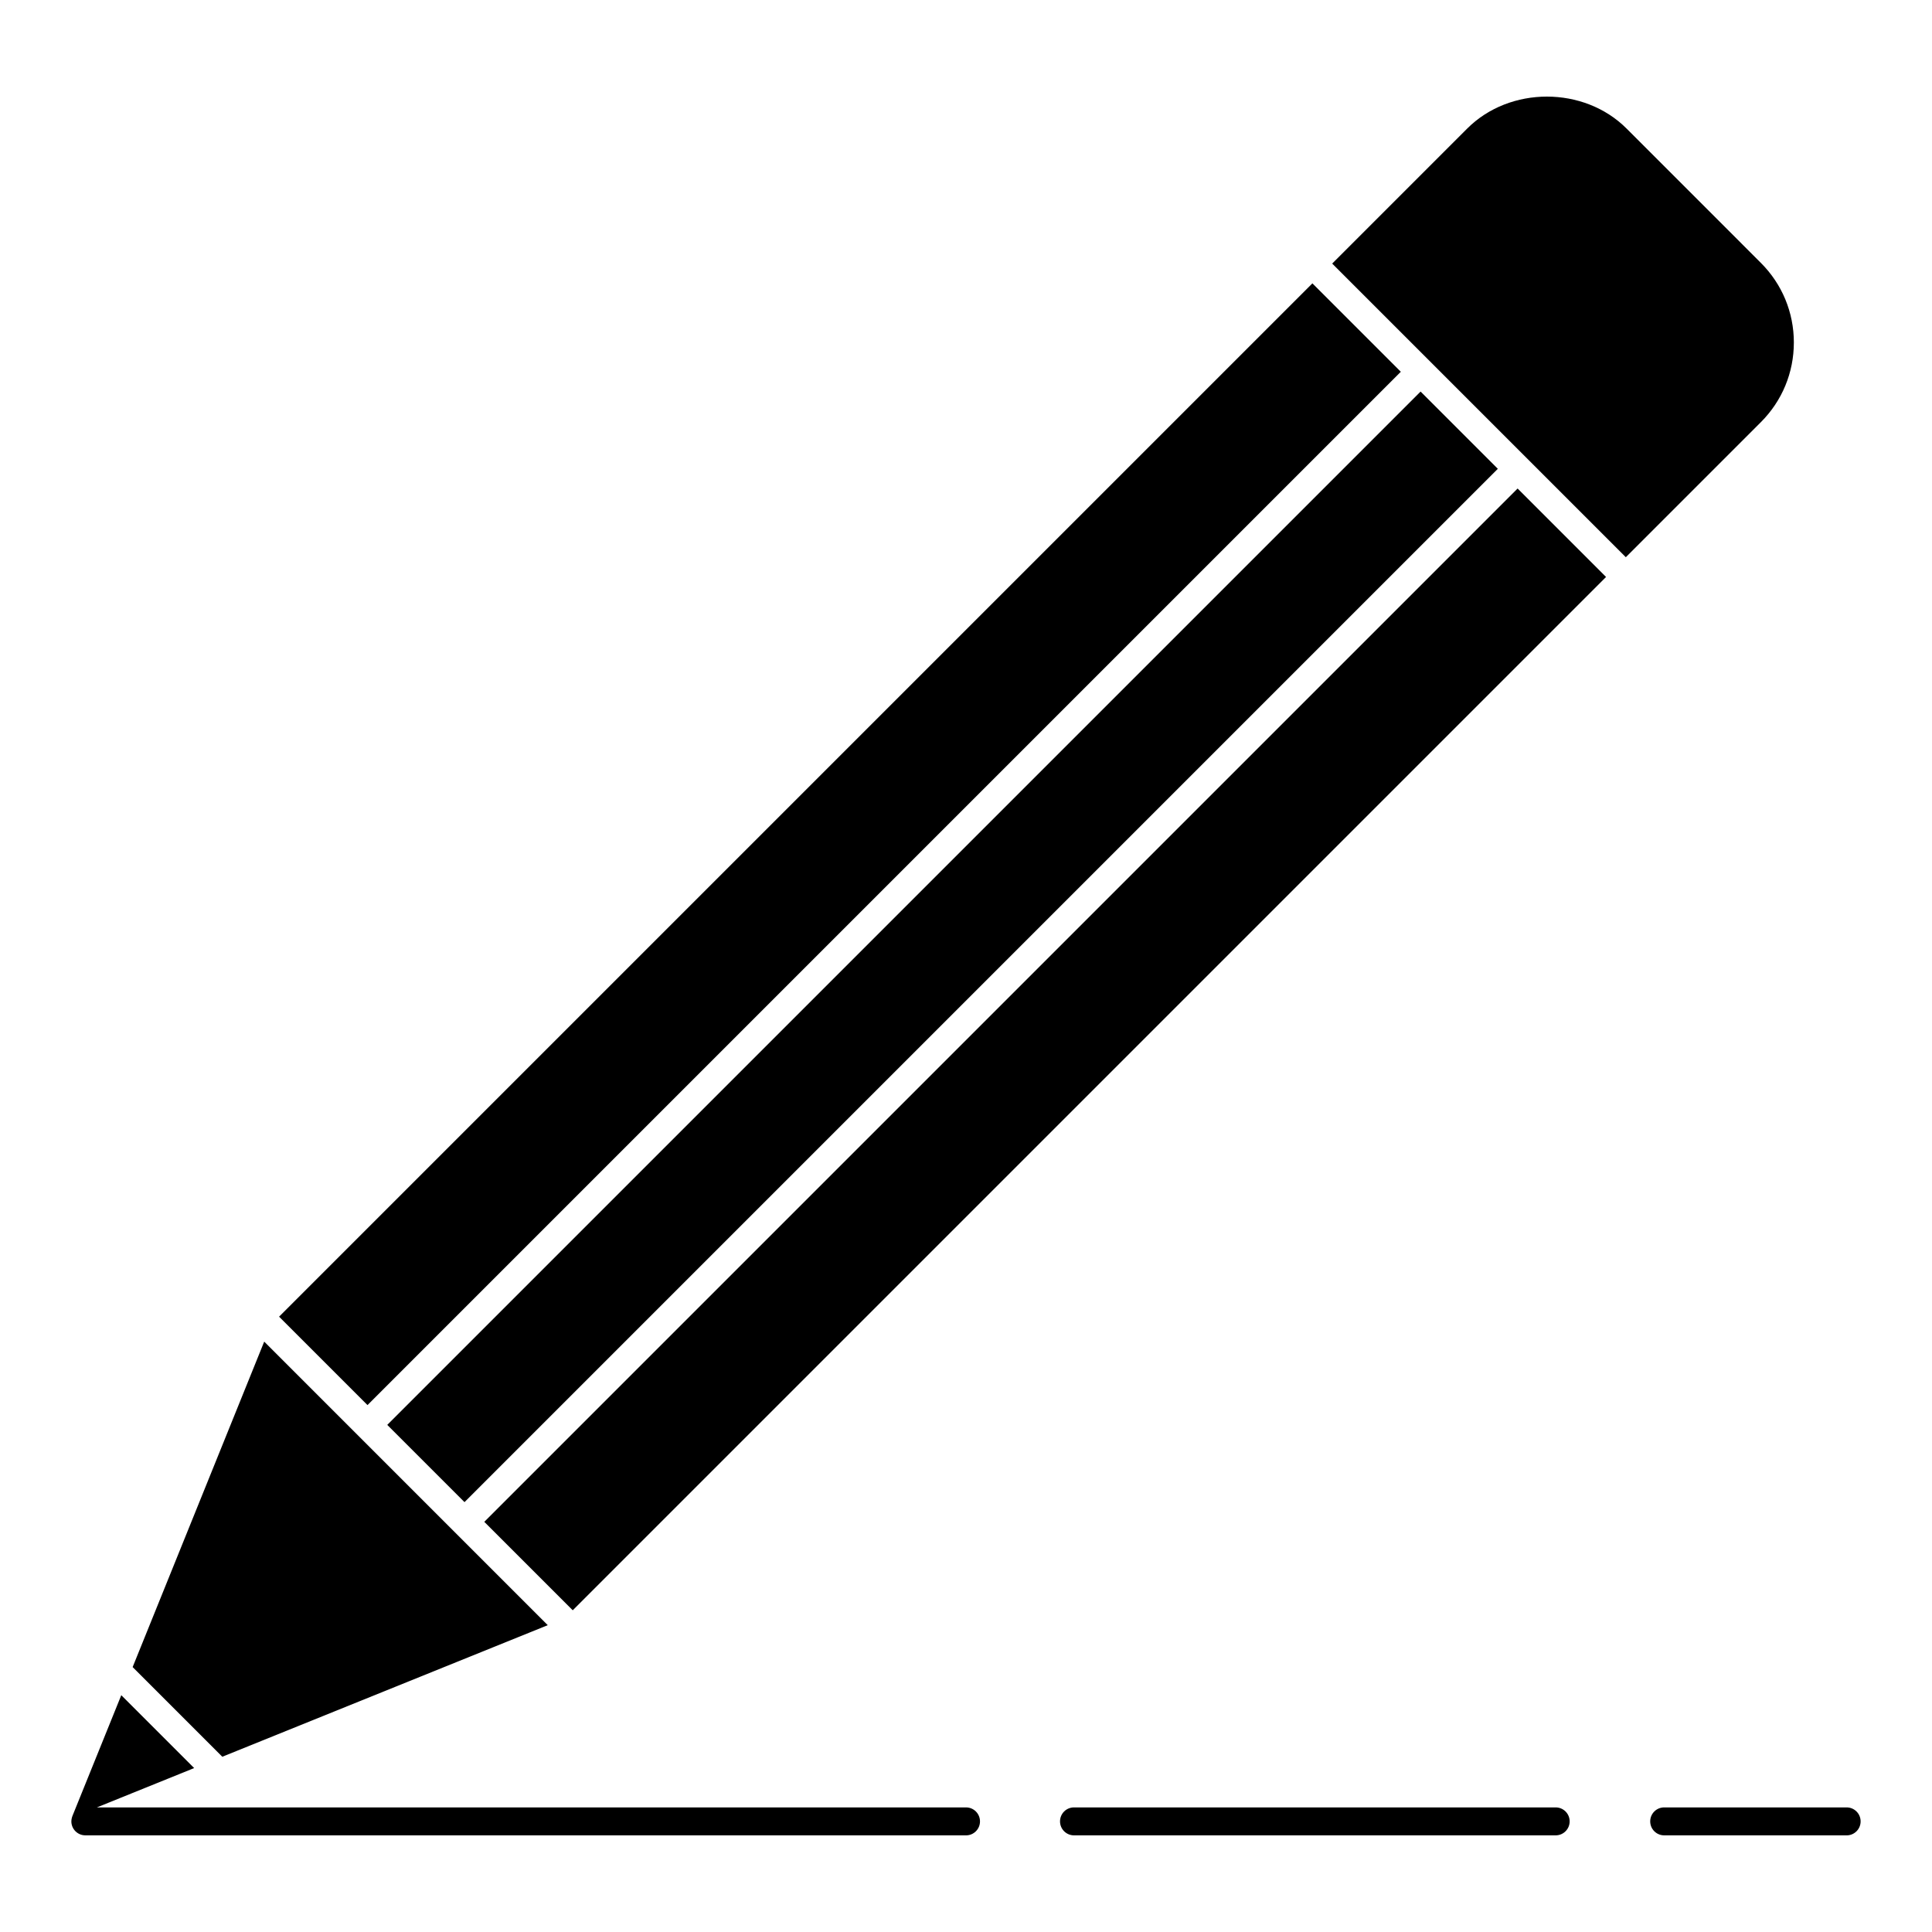
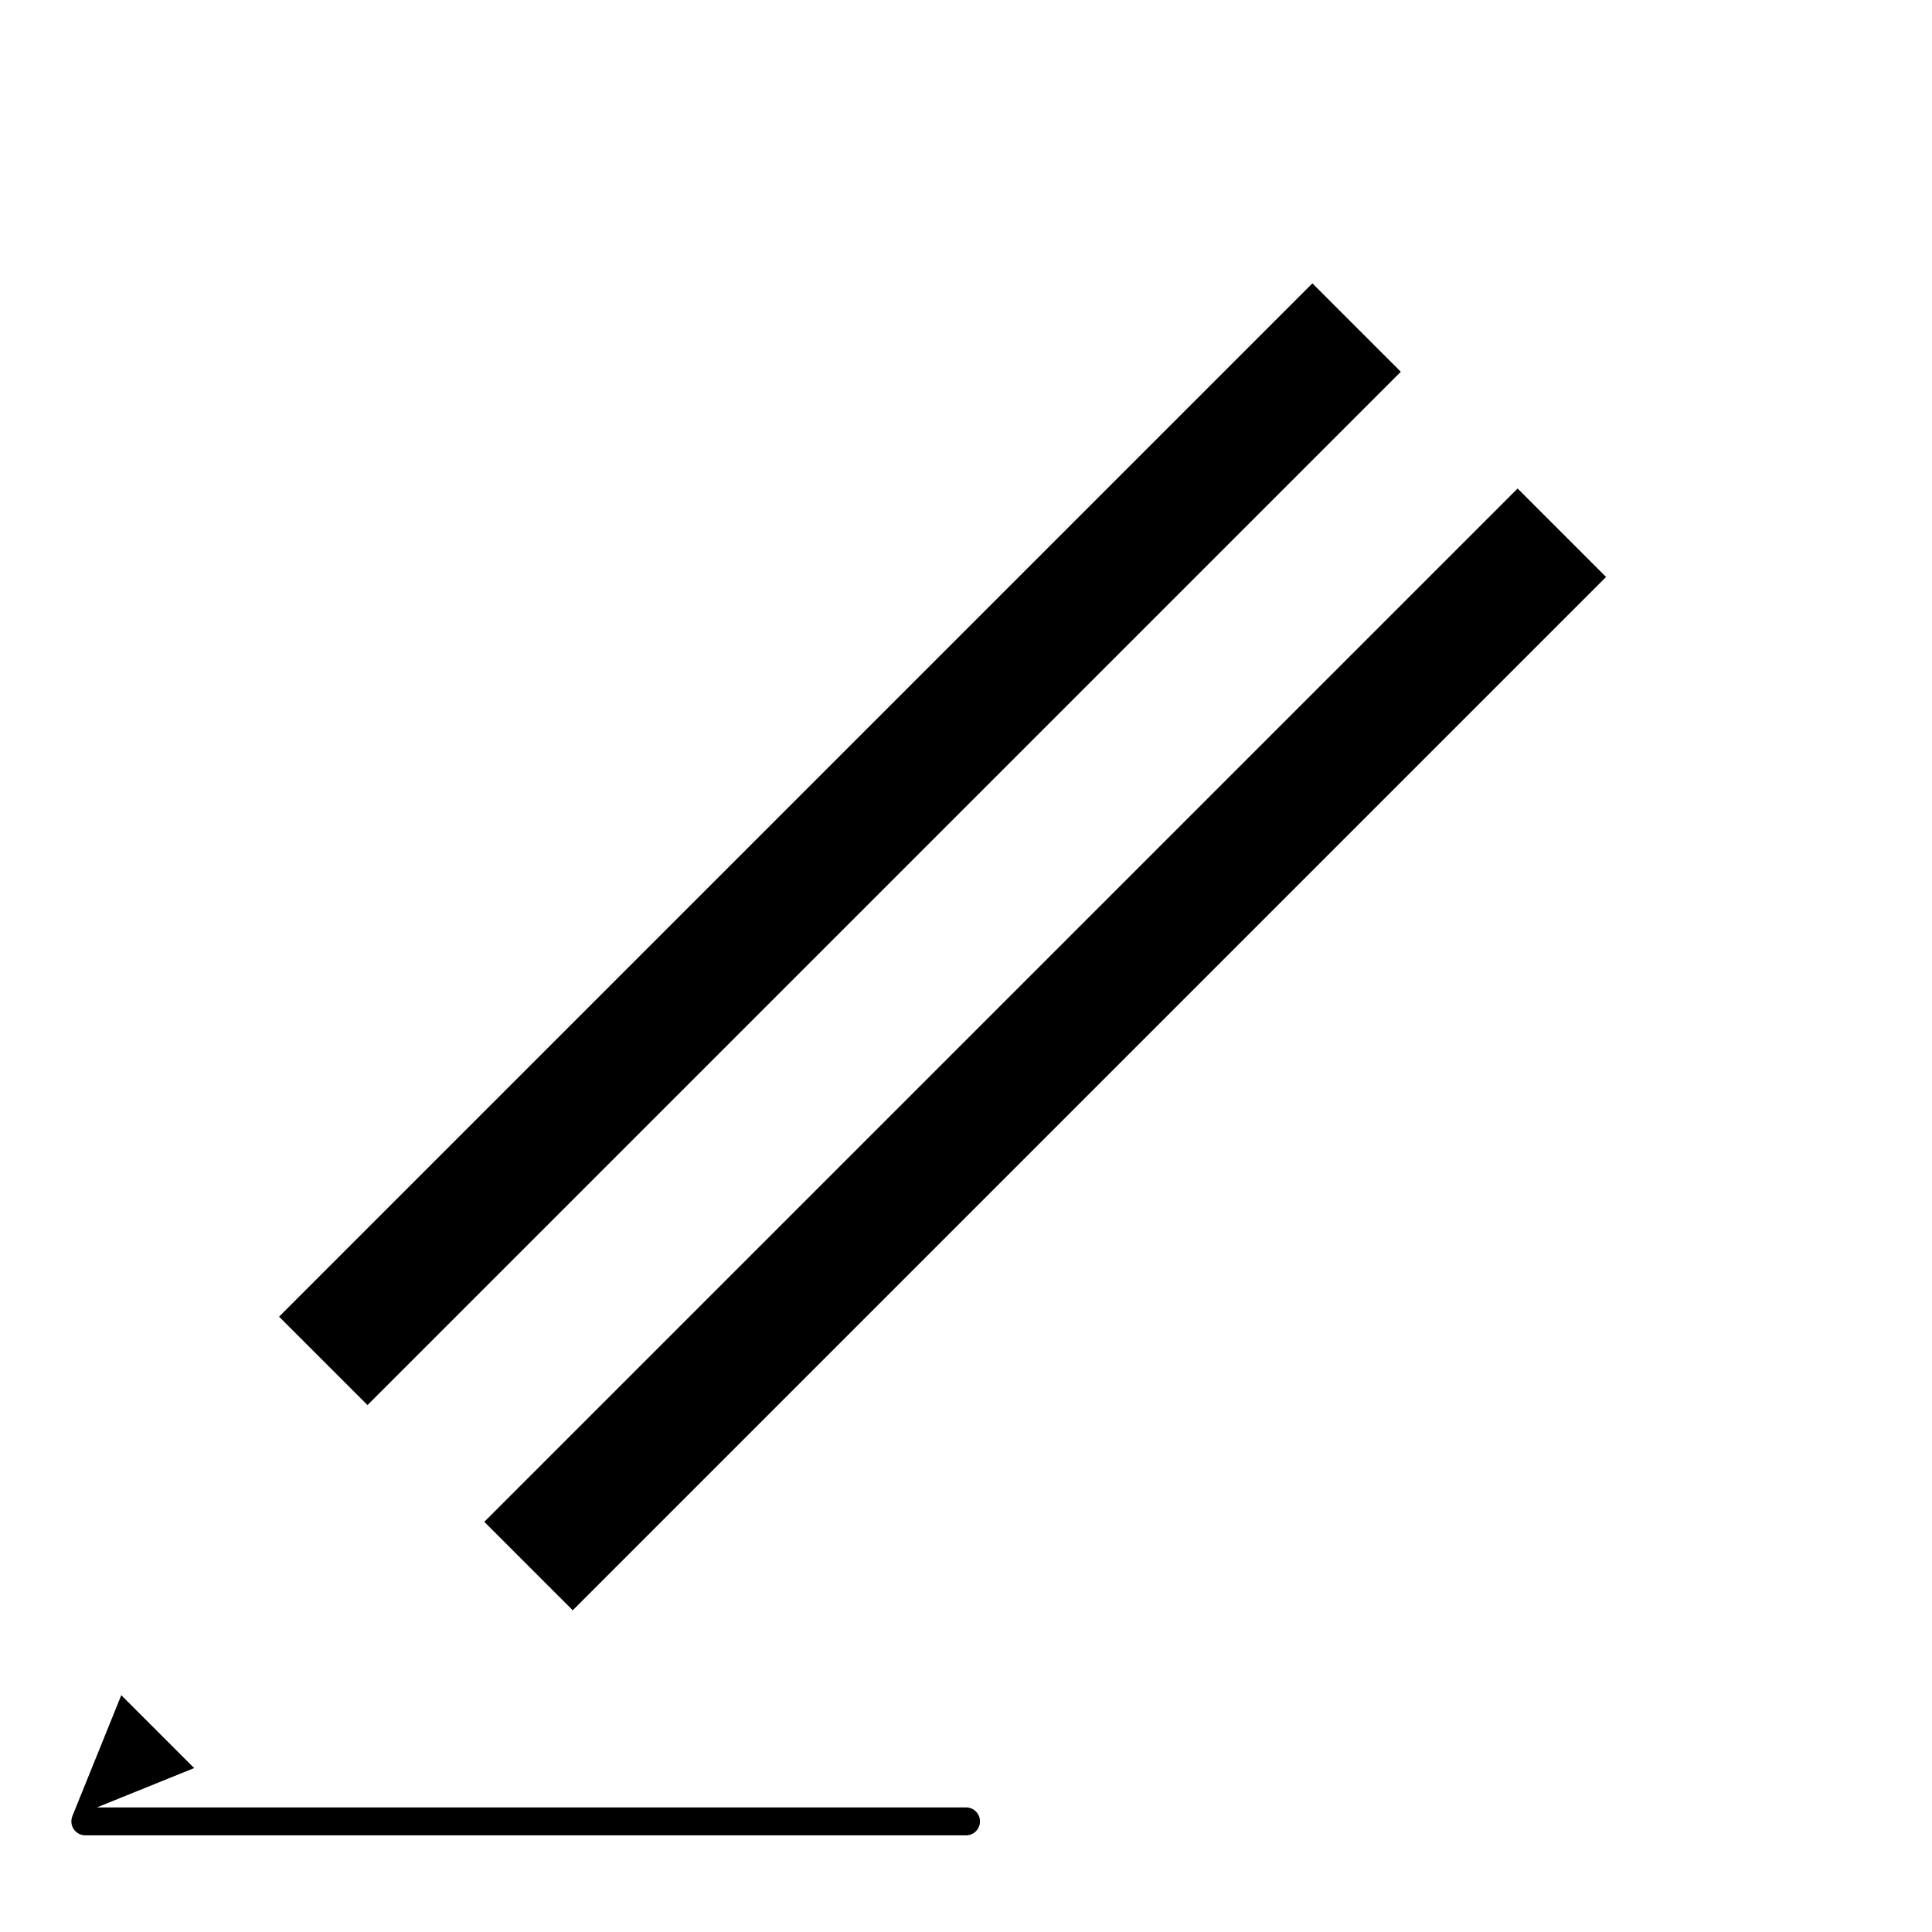
<svg xmlns="http://www.w3.org/2000/svg" fill="#000000" width="800px" height="800px" version="1.1" viewBox="144 144 512 512">
  <g>
-     <path d="m520.47 247.77 20.469 20.469-273.84 273.84-20.469-20.469z" />
    <path d="m491.8 219.09 23.434 23.434-273.84 273.84-23.434-23.434z" />
-     <path d="m289.16 574.69-75.141-75.148-34.867 86.25 23.762 23.762z" />
-     <path d="m619.39 234.77c0-7.973-3.106-15.469-8.742-21.105l-35.594-35.598c-11.281-11.289-30.945-11.289-42.227 0l-35.781 35.785 77.816 77.816 35.781-35.785c5.641-5.637 8.746-13.133 8.746-21.113z" />
    <path d="m295.78 570.74-23.438-23.438 273.84-273.84 23.438 23.438z" />
    <path d="m400 622.98h-230.32l25.777-10.422-19.316-19.312-12.938 31.988s-0.004 0.008-0.004 0.012c0 0-0.289 0.691-0.289 1.434 0 2.047 1.656 3.703 3.703 3.703l233.39 0.008c2.047 0 3.703-1.656 3.703-3.703 0-2.051-1.656-3.707-3.703-3.707z" />
-     <path d="m556.27 622.98h-127.65c-2.047 0-3.703 1.656-3.703 3.703s1.656 3.703 3.703 3.703h127.65c2.047 0 3.703-1.656 3.703-3.703 0.004-2.043-1.656-3.703-3.703-3.703z" />
-     <path d="m633.38 622.98h-48.355c-2.047 0-3.703 1.656-3.703 3.703s1.656 3.703 3.703 3.703l48.355 0.004c2.047 0 3.703-1.656 3.703-3.703s-1.656-3.707-3.703-3.707z" />
  </g>
</svg>